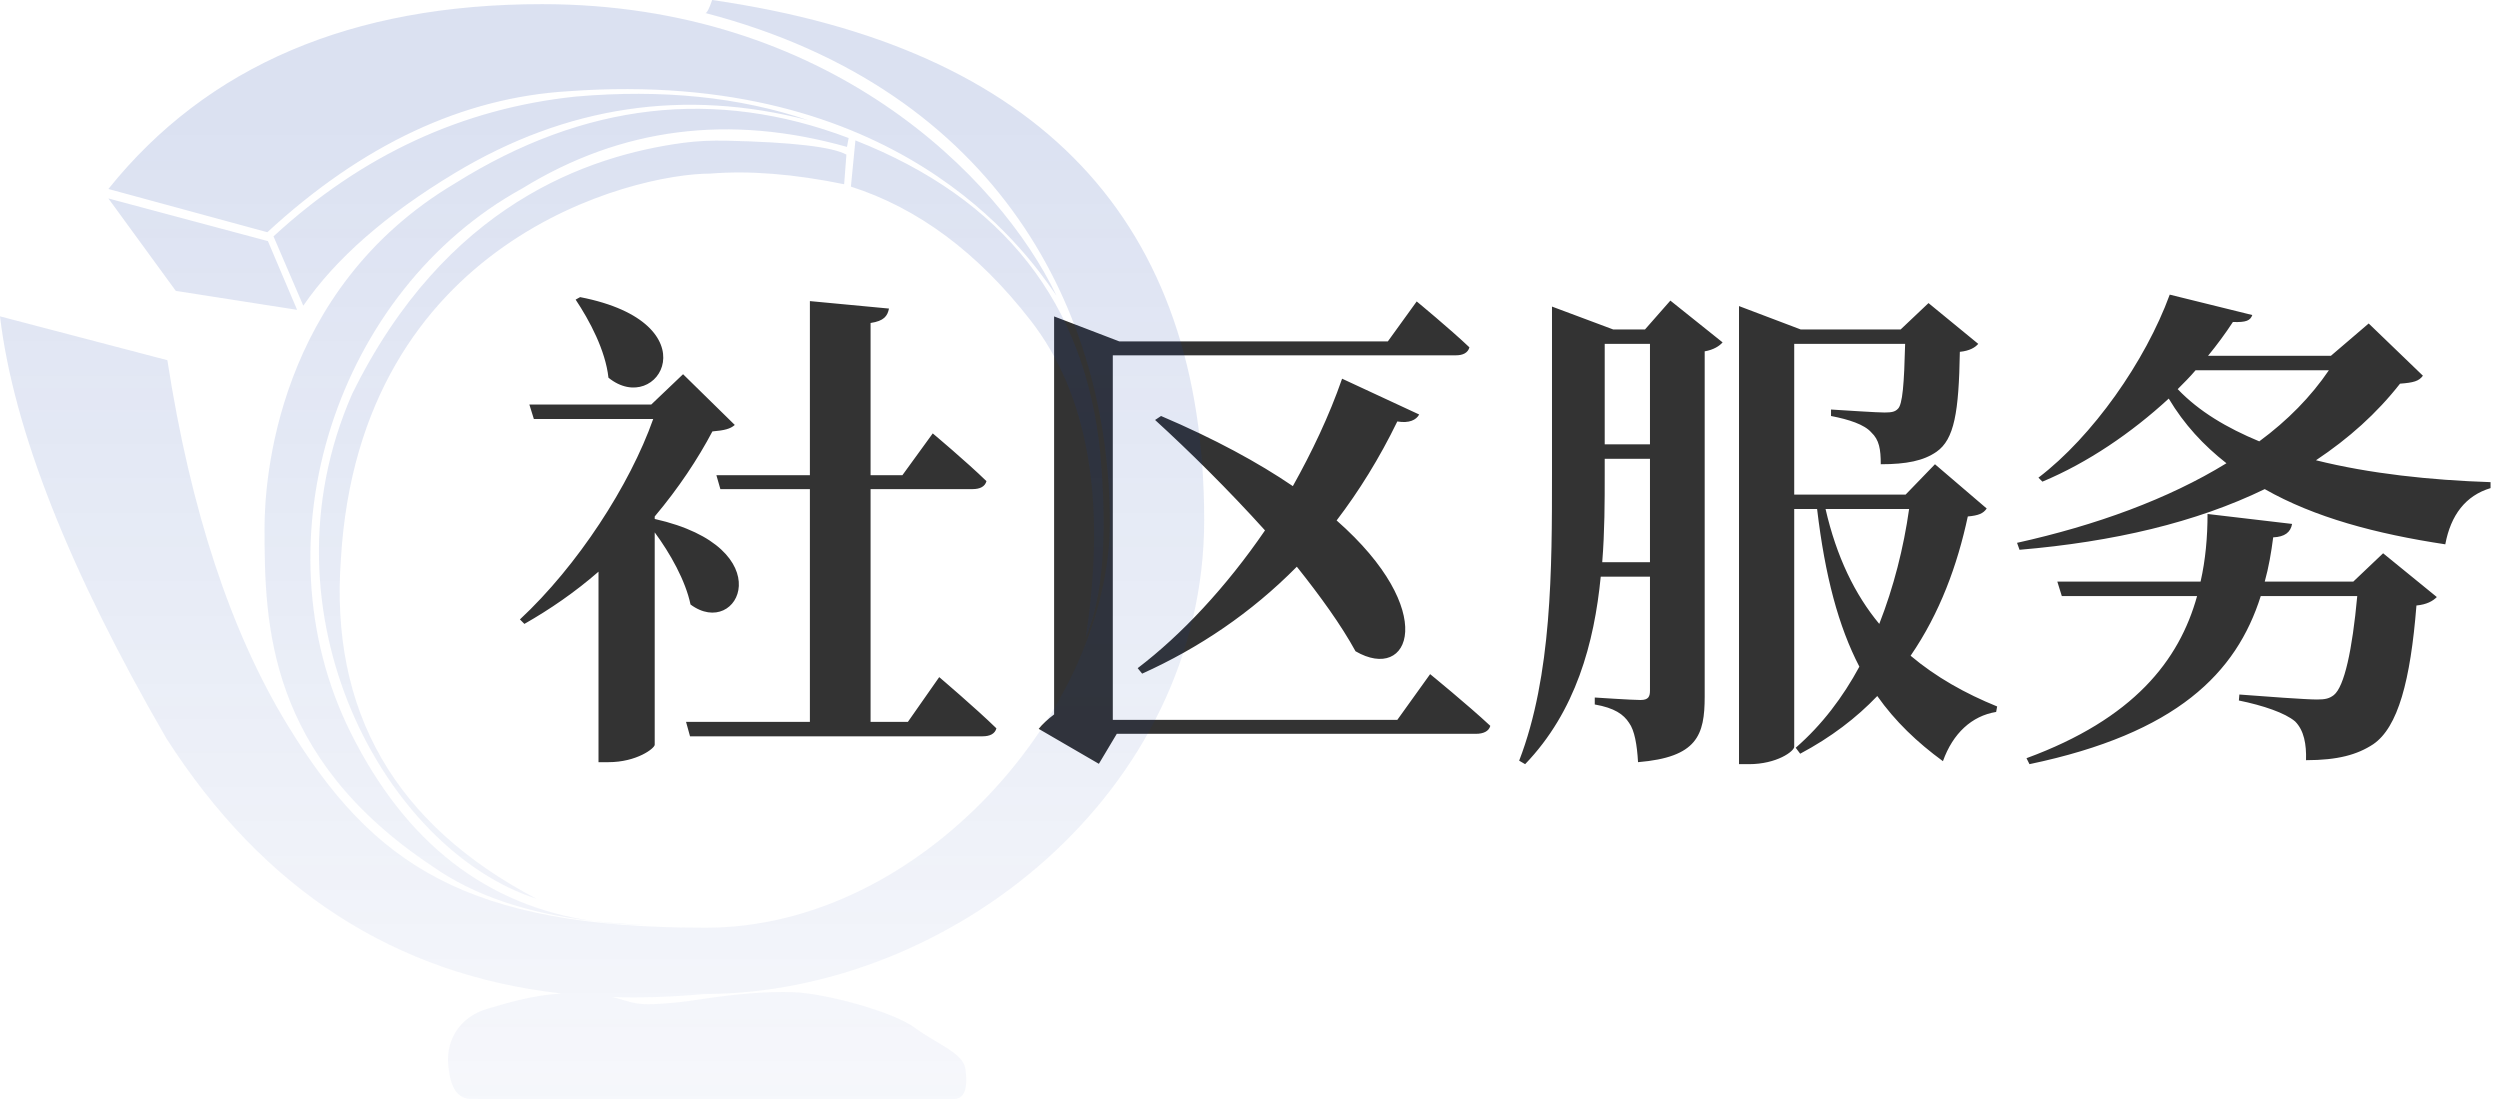
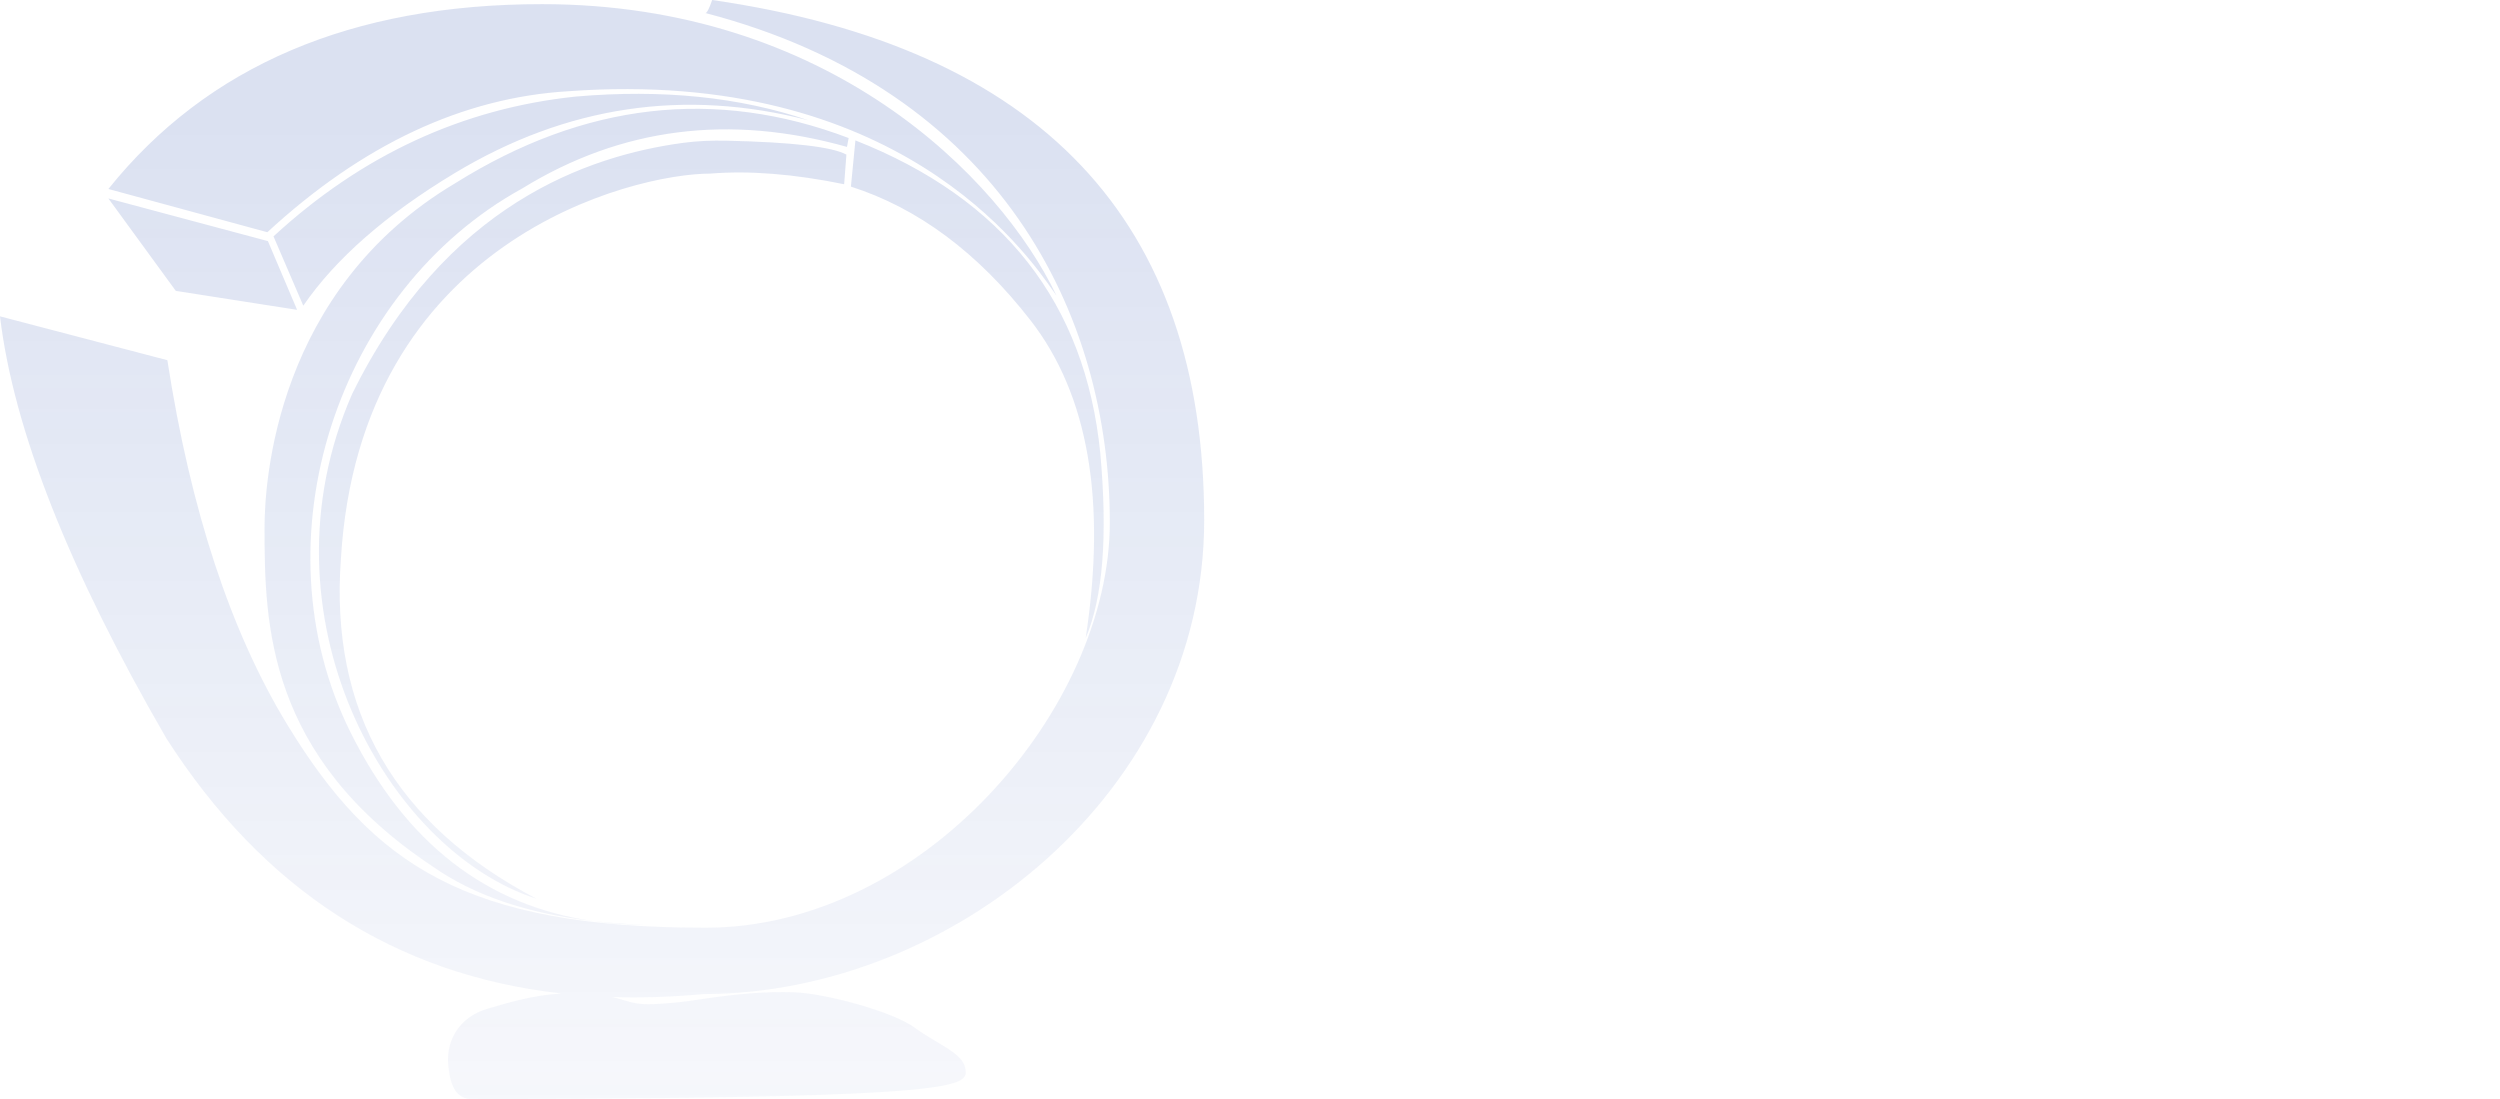
<svg xmlns="http://www.w3.org/2000/svg" fill="none" version="1.1" width="191" height="84" viewBox="0 0 191 84">
  <defs>
    <linearGradient x1="0.5" y1="0.097" x2="0.5" y2="1.298" id="master_svg0_171_5228">
      <stop offset="0%" stop-color="#0D37A3" stop-opacity="0.15" />
      <stop offset="100%" stop-color="#0D37A3" stop-opacity="0" />
    </linearGradient>
  </defs>
  <g>
    <g>
-       <path d="M43.978,22.89C45.042,24.486,46.258,26.766,46.486,28.856C50.286,31.934,54.504,24.676,44.32,22.7L43.978,22.89ZM50.02,39.458C51.844,37.292,53.326,35.05,54.428,32.96C55.34,32.884,55.796,32.77,56.138,32.466L52.186,28.59L49.754,30.908L40.444,30.908L40.786,32.01L49.906,32.01C48.12,37.064,44.13,43.22,39.722,47.324L40.064,47.666C42.002,46.564,43.94,45.234,45.726,43.676L45.726,58.23L46.486,58.23C48.652,58.23,50.02,57.166,50.02,56.9L50.02,40.674C51.198,42.27,52.376,44.36,52.756,46.184C56.442,48.92,59.824,41.852,50.02,39.648L50.02,39.458ZM69.362,55.152L66.512,55.152L66.512,37.368L74.302,37.368C74.872,37.368,75.252,37.178,75.366,36.76C73.846,35.278,71.262,33.112,71.262,33.112L68.944,36.304L66.512,36.304L66.512,24.676C67.538,24.524,67.804,24.144,67.918,23.574L61.876,23.004L61.876,36.304L54.732,36.304L55.036,37.368L61.876,37.368L61.876,55.152L52.414,55.152L52.718,56.254L75.062,56.254C75.632,56.254,76.012,56.064,76.126,55.646C74.53,54.088,71.756,51.732,71.756,51.732L69.362,55.152ZM106.754,55L85.018,55L85.018,27.146L111.238,27.146C111.77,27.146,112.15,26.956,112.264,26.538C110.782,25.128,108.236,23.03,108.236,23.03L106.032,26.082L85.512,26.082L80.534,24.174L80.534,54.582C80.078,54.924,79.622,55.342,79.356,55.684L83.954,58.356L85.322,56.064L112.758,56.064C113.328,56.064,113.746,55.874,113.86,55.456C112.15,53.86,109.262,51.504,109.262,51.504L106.754,55ZM102.536,28.932C101.548,31.782,100.218,34.556,98.774,37.14C96.152,35.354,92.808,33.53,88.704,31.782L88.248,32.086C90.832,34.442,93.872,37.444,96.646,40.522C93.682,44.854,90.262,48.502,86.918,51.048L87.26,51.466C91.63,49.49,95.582,46.83,99.078,43.296C100.864,45.538,102.46,47.742,103.562,49.756C107.742,52.188,109.984,46.678,102.118,39.762C103.828,37.52,105.386,35.012,106.754,32.2C107.666,32.352,108.198,32.086,108.426,31.668L102.536,28.932ZM122.41,42.954C122.6,40.598,122.6,38.318,122.6,36.228L122.6,35.05L126.058,35.05L126.058,42.954L122.41,42.954ZM126.058,26.272L126.058,33.948L122.6,33.948L122.6,26.272L126.058,26.272ZM125.678,25.17L123.246,25.17L118.572,23.422L118.572,36.228C118.572,43.448,118.572,51.618,116.064,58.116L116.52,58.382C120.396,54.354,121.802,49.11,122.296,44.056L126.058,44.056L126.058,52.758C126.058,53.214,125.944,53.48,125.336,53.48C124.69,53.48,121.84,53.29,121.84,53.29L121.84,53.822C123.36,54.088,124.044,54.582,124.462,55.228C124.88,55.798,125.07,56.9,125.146,58.23C129.668,57.85,130.238,56.178,130.238,53.214L130.238,26.842C130.922,26.728,131.378,26.424,131.606,26.158L127.616,22.966L125.678,25.17ZM145.856,38.888C145.438,41.852,144.678,44.854,143.576,47.666C141.714,45.424,140.308,42.536,139.472,38.888L145.856,38.888ZM147.832,35.468L145.59,37.786L137.078,37.786L137.078,26.272L145.552,26.272C145.476,29.274,145.362,30.946,144.982,31.25C144.792,31.44,144.564,31.516,143.994,31.516C143.386,31.516,141.144,31.364,139.89,31.288L139.89,31.782C141.258,32.048,142.436,32.428,142.968,33.036C143.576,33.606,143.69,34.328,143.69,35.468C145.666,35.468,146.958,35.202,147.946,34.518C149.314,33.568,149.656,31.478,149.732,26.88C150.492,26.804,150.91,26.538,151.138,26.272L147.338,23.156L145.21,25.17L137.572,25.17L132.86,23.384L132.86,58.382L133.62,58.382C135.748,58.382,137.078,57.394,137.078,57.052L137.078,38.888L138.826,38.888C139.434,44.018,140.46,47.856,142.056,50.934C140.802,53.252,139.206,55.38,137.192,57.128L137.534,57.584C139.89,56.33,141.828,54.848,143.424,53.176C144.792,55.114,146.464,56.71,148.44,58.154C149.2,56.026,150.644,54.696,152.506,54.392L152.582,53.974C150.15,52.986,147.908,51.732,145.97,50.098C148.212,46.83,149.542,43.182,150.34,39.458C151.176,39.382,151.518,39.23,151.784,38.85L147.832,35.468ZM179.79,44.436L173.026,44.436C173.33,43.334,173.52,42.232,173.672,41.054C174.546,41.016,175.002,40.674,175.116,40.028L168.656,39.268C168.656,41.016,168.504,42.764,168.124,44.436L157.18,44.436L157.522,45.538L167.858,45.538C166.49,50.478,162.994,54.924,154.824,57.926L155.052,58.382C166.3,56.026,170.86,51.428,172.722,45.538L180.094,45.538C179.714,49.68,179.106,52.454,178.308,53.1C177.966,53.366,177.662,53.442,177.016,53.442C176.18,53.442,173.064,53.214,171.088,53.062L171.05,53.518C172.912,53.898,174.584,54.468,175.344,55.114C176.028,55.798,176.218,56.862,176.18,58.078C178.612,58.078,180.094,57.66,181.31,56.862C183.21,55.57,184.16,51.998,184.616,46.26C185.414,46.184,185.87,45.918,186.174,45.614L182.07,42.27L179.79,44.436ZM177.928,28.286C176.56,30.3,174.774,32.124,172.608,33.72C170.138,32.694,168.01,31.44,166.376,29.73C166.832,29.274,167.326,28.78,167.744,28.286L177.928,28.286ZM180.968,24.714L178.08,27.184L168.694,27.184C169.378,26.348,170.024,25.474,170.594,24.6C171.62,24.638,171.924,24.486,172.076,24.068L165.768,22.51C163.906,27.602,159.878,33.34,155.736,36.494L156.04,36.798C159.498,35.354,162.842,33.074,165.692,30.452C166.87,32.428,168.352,34.024,170.1,35.392C165.654,38.128,160.106,40.142,154.102,41.472L154.292,42.004C161.474,41.396,167.782,39.914,173.026,37.368C176.826,39.534,181.538,40.788,186.82,41.586C187.238,39.344,188.378,37.862,190.278,37.292L190.278,36.836C185.68,36.684,181.044,36.19,176.94,35.164C179.448,33.492,181.576,31.592,183.362,29.312C184.388,29.236,184.806,29.122,185.11,28.704L180.968,24.714Z" fill="#333333" fill-opacity="1" />
-     </g>
+       </g>
    <g>
-       <path d="M12.787,27.519L0,24.169Q1.545,37.114,12.701,56.396Q23.828,73.768,42.898,75.902C40.767,76.028,38.95,76.564,37.289,77.055L37.204,77.08C35.058,77.714,33.943,79.615,34.286,81.697Q34.543,83.96,36.002,83.96C36.285,83.96,37.461,83.962,39.231,83.966C48.185,83.985,72.346,84.035,72.991,83.96C73.763,83.869,73.935,82.964,73.763,81.697C73.592,80.429,71.618,79.796,69.902,78.528C68.185,77.261,63.036,75.903,60.719,75.813C58.402,75.722,56.084,75.994,54.711,76.175C53.338,76.356,52.051,76.627,49.905,76.718C48.827,76.763,48.291,76.603,47.642,76.409C47.388,76.334,47.117,76.252,46.789,76.177Q50.143,76.28,53.724,75.948C72.69,75.948,92,60.469,92,39.739Q92,5.431,54.41,0Q54.067,0.996,53.895,0.996C76.466,6.88,84.791,24.079,84.791,39.92C84.791,54.042,70.545,70.879,53.895,70.879C35.616,70.879,28.492,66.082,21.97,55.4Q15.448,44.718,12.787,27.519ZM8.281,14.438Q19.61,0.317,41.408,0.317C63.207,0.317,76.337,13.443,80.714,22.585C80.655,22.503,80.585,22.402,80.503,22.285C78.389,19.254,68.545,5.14,43.425,6.97Q31.324,7.694,20.425,17.742L8.281,14.438ZM20.896,18.059Q31.023,8.735,43.982,7.378Q53.895,6.518,61.747,9.188Q47.544,5.522,34.757,13.216Q26.886,17.952,23.171,23.355L20.896,18.059ZM34.8,13.986Q49.562,4.752,64.838,10.546L64.709,11.225Q51.235,7.423,39.907,14.393C25.746,22.178,19.482,41.278,26.776,55.943Q33.074,68.604,45.29,70.368Q37.77,69.5,33.084,66.217C20.383,57.799,20.211,47.66,20.211,40.328C20.211,36.796,21.069,22.133,34.8,13.986ZM45.29,70.368Q47.205,70.589,49.304,70.653Q47.223,70.647,45.29,70.368ZM65.353,10.727Q82.346,17.426,84.062,34.625Q84.92,44.13,82.946,48.746Q85.349,32.995,78.741,24.486Q72.711,16.721,65.01,14.257L65.353,10.727ZM64.493,14.076L64.665,11.813Q63.05,10.921,55.523,10.749C54.394,10.723,53.263,10.767,52.143,10.92C44.926,11.904,34.027,15.615,26.904,30.099C19.523,46.936,29.479,64.95,40.979,68.661Q24.758,60.152,26.046,42.681C27.505,18.331,48.359,13.262,54.281,13.262Q58.743,12.899,64.493,14.076ZM8.281,15.162L20.468,18.421L22.699,23.672L13.431,22.223L8.281,15.162Z" fill-rule="evenodd" fill="url(#master_svg0_171_5228)" fill-opacity="1" style="mix-blend-mode:passthrough" />
+       <path d="M12.787,27.519L0,24.169Q1.545,37.114,12.701,56.396Q23.828,73.768,42.898,75.902C40.767,76.028,38.95,76.564,37.289,77.055L37.204,77.08C35.058,77.714,33.943,79.615,34.286,81.697Q34.543,83.96,36.002,83.96C36.285,83.96,37.461,83.962,39.231,83.966C73.763,83.869,73.935,82.964,73.763,81.697C73.592,80.429,71.618,79.796,69.902,78.528C68.185,77.261,63.036,75.903,60.719,75.813C58.402,75.722,56.084,75.994,54.711,76.175C53.338,76.356,52.051,76.627,49.905,76.718C48.827,76.763,48.291,76.603,47.642,76.409C47.388,76.334,47.117,76.252,46.789,76.177Q50.143,76.28,53.724,75.948C72.69,75.948,92,60.469,92,39.739Q92,5.431,54.41,0Q54.067,0.996,53.895,0.996C76.466,6.88,84.791,24.079,84.791,39.92C84.791,54.042,70.545,70.879,53.895,70.879C35.616,70.879,28.492,66.082,21.97,55.4Q15.448,44.718,12.787,27.519ZM8.281,14.438Q19.61,0.317,41.408,0.317C63.207,0.317,76.337,13.443,80.714,22.585C80.655,22.503,80.585,22.402,80.503,22.285C78.389,19.254,68.545,5.14,43.425,6.97Q31.324,7.694,20.425,17.742L8.281,14.438ZM20.896,18.059Q31.023,8.735,43.982,7.378Q53.895,6.518,61.747,9.188Q47.544,5.522,34.757,13.216Q26.886,17.952,23.171,23.355L20.896,18.059ZM34.8,13.986Q49.562,4.752,64.838,10.546L64.709,11.225Q51.235,7.423,39.907,14.393C25.746,22.178,19.482,41.278,26.776,55.943Q33.074,68.604,45.29,70.368Q37.77,69.5,33.084,66.217C20.383,57.799,20.211,47.66,20.211,40.328C20.211,36.796,21.069,22.133,34.8,13.986ZM45.29,70.368Q47.205,70.589,49.304,70.653Q47.223,70.647,45.29,70.368ZM65.353,10.727Q82.346,17.426,84.062,34.625Q84.92,44.13,82.946,48.746Q85.349,32.995,78.741,24.486Q72.711,16.721,65.01,14.257L65.353,10.727ZM64.493,14.076L64.665,11.813Q63.05,10.921,55.523,10.749C54.394,10.723,53.263,10.767,52.143,10.92C44.926,11.904,34.027,15.615,26.904,30.099C19.523,46.936,29.479,64.95,40.979,68.661Q24.758,60.152,26.046,42.681C27.505,18.331,48.359,13.262,54.281,13.262Q58.743,12.899,64.493,14.076ZM8.281,15.162L20.468,18.421L22.699,23.672L13.431,22.223L8.281,15.162Z" fill-rule="evenodd" fill="url(#master_svg0_171_5228)" fill-opacity="1" style="mix-blend-mode:passthrough" />
    </g>
  </g>
</svg>